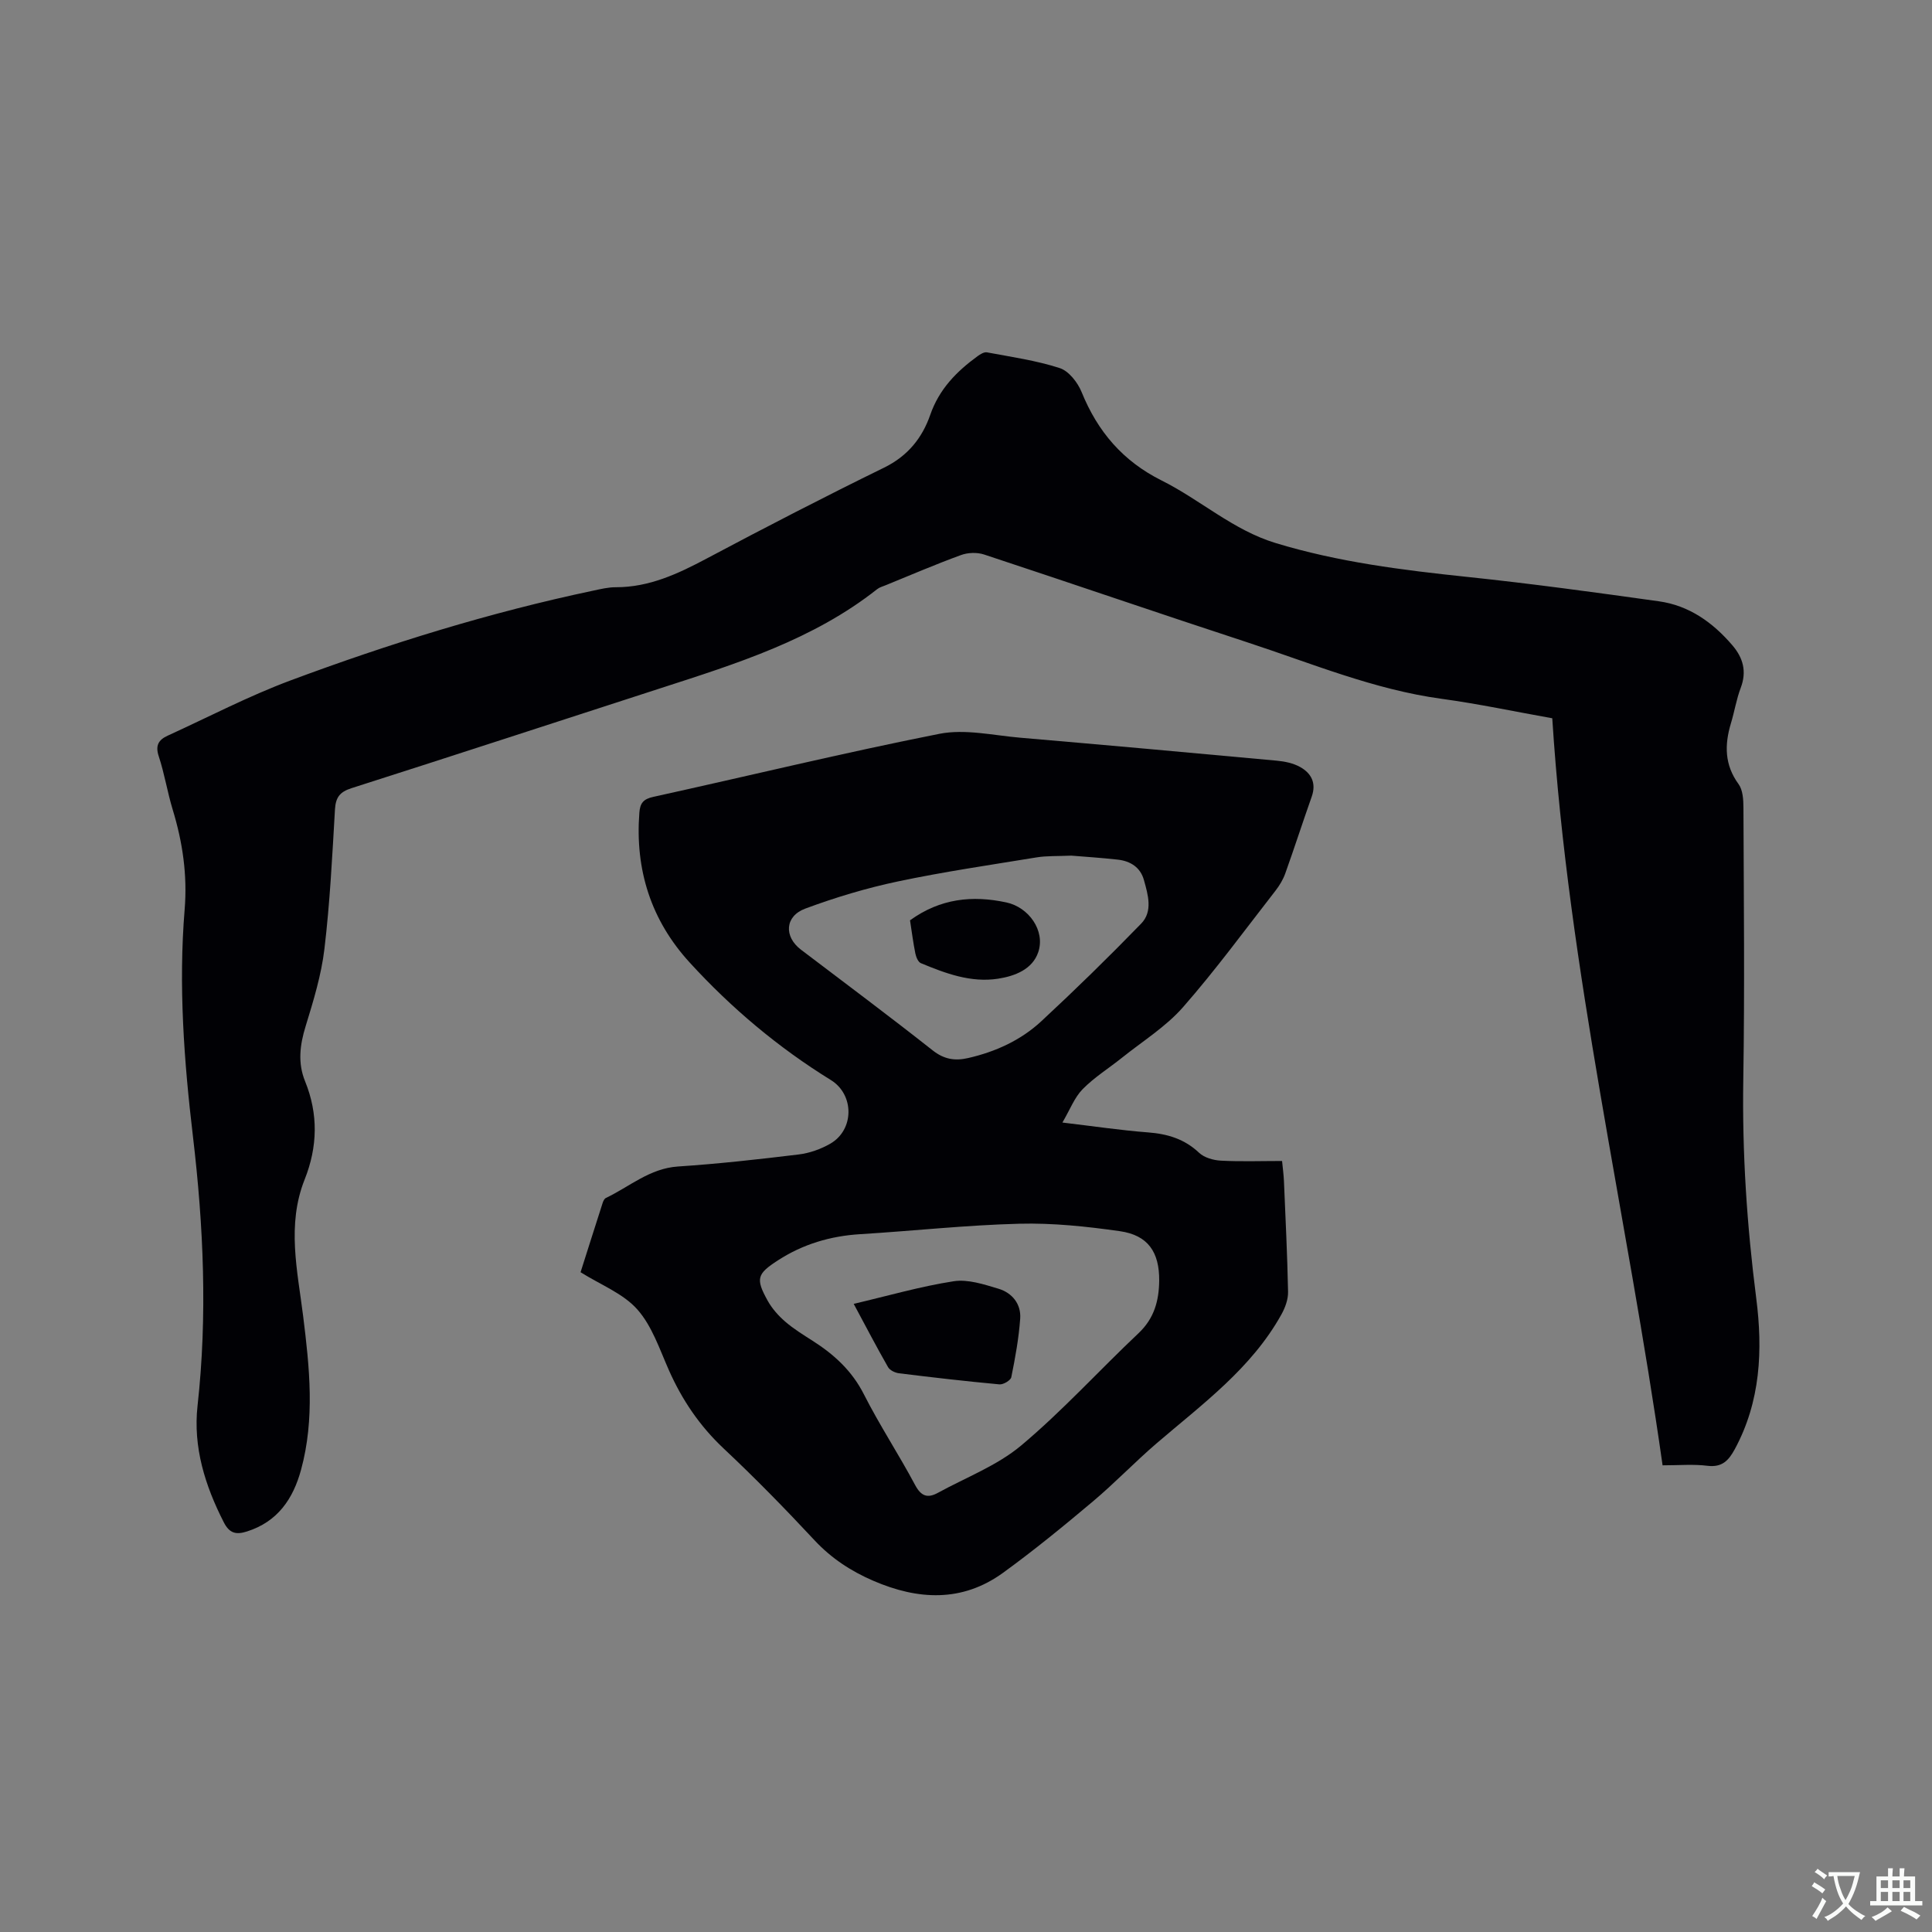
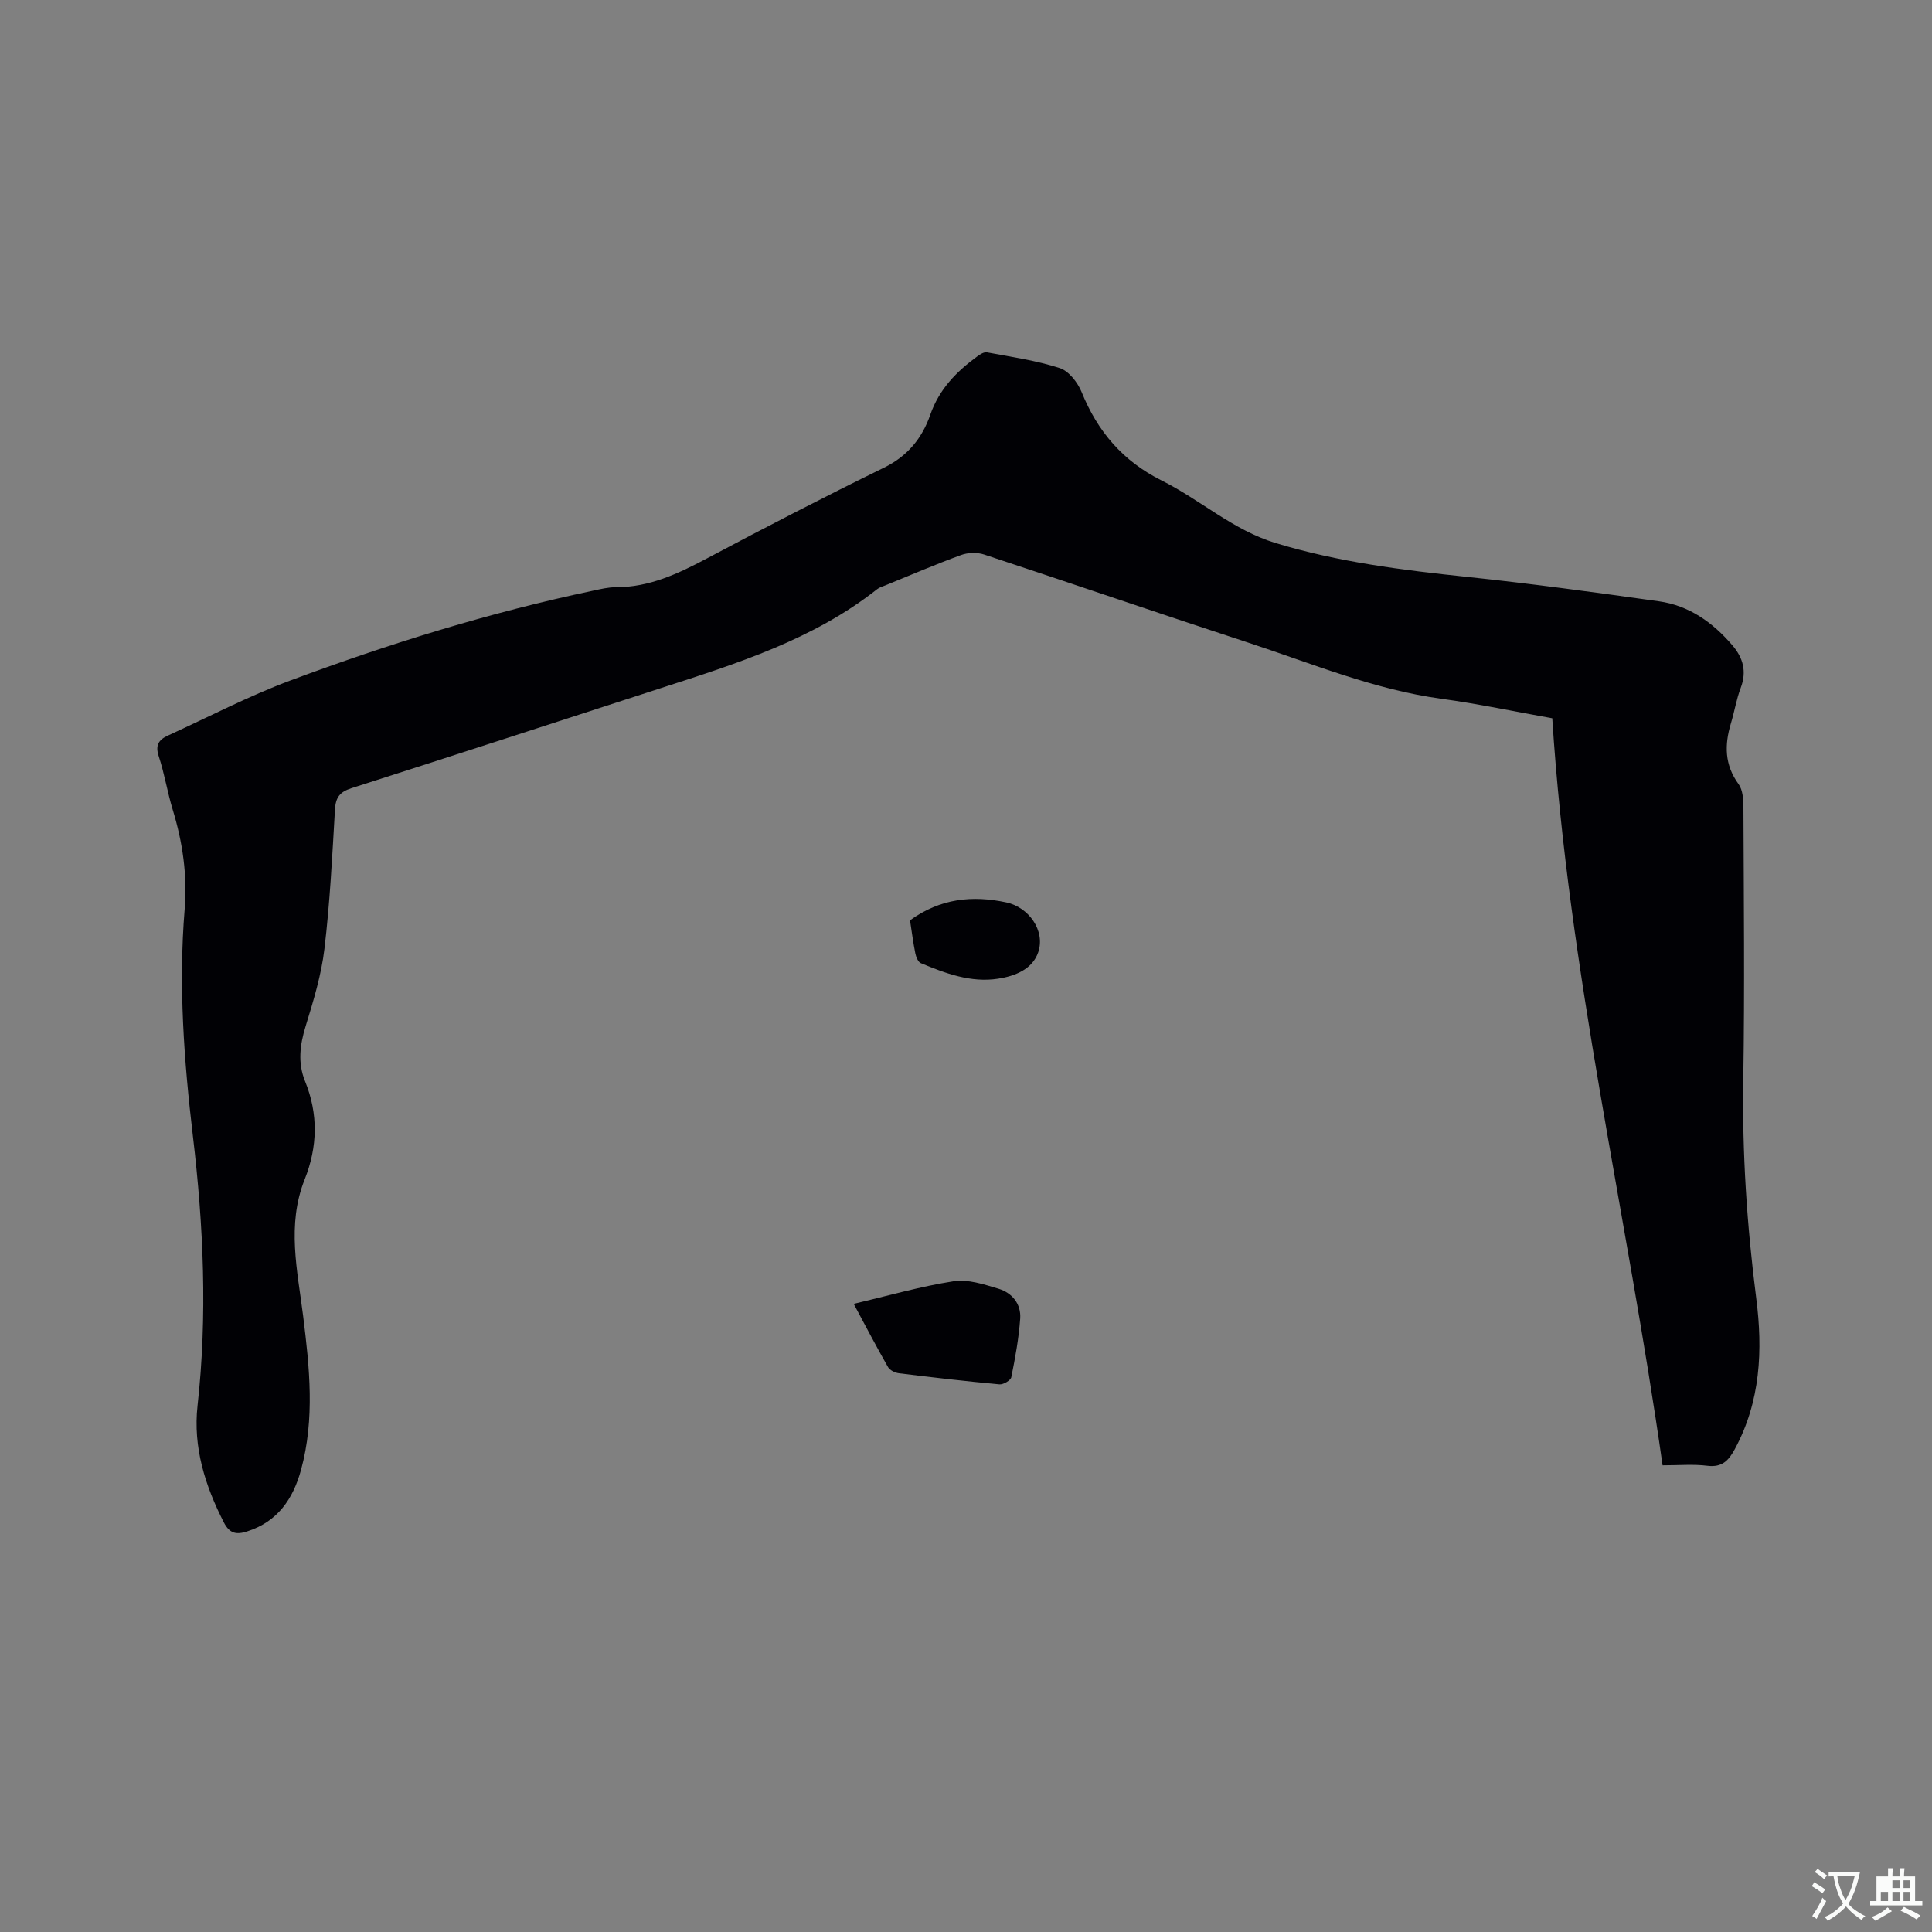
<svg xmlns="http://www.w3.org/2000/svg" enable-background="new 0 0 400 400" viewBox="0 0 400 400">
  <rect x="0" y="0" width="400" height="400" fill="#808080" stroke="none" />
  <g fill="#010105">
    <path d="m344.22 303.38c-7.35-51.81-19.52-102.43-22.84-154.67-7.75-1.38-15.29-2.99-22.92-4.03-13.99-1.91-26.92-7.34-40.18-11.68-18.21-5.96-36.32-12.19-54.52-18.19-1.45-.48-3.36-.42-4.8.11-5.27 1.92-10.42 4.14-15.62 6.26-.59.24-1.24.41-1.72.79-13.27 10.48-29.06 15.41-44.8 20.5-21.35 6.91-42.67 13.89-64.04 20.71-2.44.78-3.28 1.91-3.43 4.42-.56 9.63-1.04 19.28-2.18 28.85-.64 5.42-2.28 10.76-3.89 16.01-1.2 3.88-1.66 7.61-.12 11.4 2.77 6.81 2.6 13.6-.09 20.35-3.73 9.38-1.48 18.89-.31 28.25 1.33 10.69 2.45 21.27-.43 31.84-1.65 6.06-4.87 10.76-11.19 12.77-2.17.69-3.59.48-4.8-1.88-3.89-7.62-6.39-15.58-5.44-24.15 2.07-18.66 1.24-37.24-.96-55.81-1.85-15.6-3-31.24-1.71-46.94.58-7.09-.41-13.9-2.47-20.65-1.11-3.64-1.7-7.45-2.89-11.05-.75-2.26-.04-3.41 1.83-4.27 8.46-3.86 16.75-8.2 25.44-11.44 20.45-7.62 41.27-14.08 62.66-18.59 1.55-.33 3.14-.72 4.7-.71 6.92.01 12.86-2.78 18.81-5.94 12.15-6.46 24.39-12.78 36.75-18.83 4.88-2.39 7.88-6.15 9.53-10.9 1.85-5.34 5.44-8.98 9.78-12.15.56-.41 1.37-.92 1.96-.81 5.06.95 10.21 1.68 15.08 3.26 1.88.61 3.72 2.98 4.53 4.97 3.32 8.19 8.56 14.31 16.58 18.31 8.01 4 14.77 10.26 23.58 12.94 12.95 3.94 26.25 5.6 39.66 7.01 13.26 1.39 26.47 3.2 39.68 5.05 6.25.87 11.16 4.36 15.22 9.1 2.24 2.61 3.02 5.43 1.74 8.82-.9 2.36-1.29 4.91-2.03 7.34-1.34 4.45-1.34 8.59 1.58 12.59.89 1.22 1 3.2 1.01 4.84.07 18.77.27 37.54-.03 56.31-.25 15.19.75 30.24 2.68 45.3 1.38 10.72.91 21.38-4.46 31.28-1.28 2.35-2.63 3.76-5.61 3.41-2.9-.37-5.89-.1-9.32-.1z" />
-     <path d="m219.96 232.41c6.57.78 12.12 1.61 17.71 2.04 4.05.31 7.55 1.35 10.59 4.22 1.08 1.02 2.96 1.55 4.51 1.63 4.11.22 8.25.07 12.67.07.15 1.53.33 2.87.39 4.21.32 7.62.7 15.25.85 22.88.03 1.55-.59 3.26-1.36 4.65-6.23 11.23-16.44 18.63-25.91 26.76-4.49 3.86-8.6 8.17-13.13 11.98-6.06 5.1-12.2 10.13-18.61 14.78-8.48 6.15-17.62 5.64-26.85 1.66-4.61-1.99-8.68-4.64-12.18-8.39-6.07-6.51-12.3-12.89-18.79-18.98-4.97-4.67-8.62-10.05-11.36-16.23-1.93-4.35-3.5-9.18-6.56-12.61-2.94-3.3-7.59-5.08-11.73-7.68 1.5-4.71 3.02-9.53 4.57-14.34.12-.38.35-.88.67-1.03 4.9-2.34 9.07-6.13 14.94-6.52 8.34-.55 16.67-1.48 24.97-2.49 2.25-.27 4.58-1.1 6.55-2.23 4.99-2.88 5.01-10.16.12-13.18-10.9-6.73-20.61-14.9-29.23-24.33-8-8.75-11.32-19.17-10.42-31 .15-2.03.85-2.85 2.9-3.3 19.74-4.34 39.4-9.13 59.22-13.05 5.31-1.05 11.13.32 16.69.8 17.73 1.52 35.45 3.12 53.17 4.76 1.65.15 3.41.52 4.83 1.31 2.31 1.29 3.39 3.32 2.4 6.13-1.87 5.29-3.59 10.63-5.48 15.91-.45 1.26-1.18 2.48-2.01 3.55-6.32 8.11-12.4 16.43-19.17 24.15-3.56 4.05-8.34 7.02-12.61 10.44-2.72 2.18-5.73 4.05-8.15 6.51-1.69 1.71-2.6 4.19-4.2 6.92zm20.04 32.75c.05-5.92-2.31-9.43-8.16-10.26-6.88-.98-13.89-1.72-20.82-1.54-10.98.28-21.93 1.49-32.91 2.16-6.17.38-11.85 2.06-17.03 5.41-4.36 2.82-4.68 3.79-2.14 8.37.9 1.62 2.22 3.11 3.62 4.32 1.75 1.51 3.76 2.75 5.72 4 4.43 2.83 8.11 6.19 10.57 11.04 3.25 6.41 7.23 12.45 10.61 18.79 1.25 2.34 2.58 2.79 4.71 1.63 5.81-3.19 12.27-5.63 17.26-9.81 8.57-7.19 16.15-15.56 24.31-23.26 3.23-3.06 4.21-6.7 4.26-10.85zm-18.19-88.01c-2.95.13-5.1.02-7.17.36-9.61 1.57-19.26 2.98-28.78 4.99-6.48 1.37-12.9 3.3-19.12 5.61-4.27 1.58-4.46 5.81-.91 8.51 9.11 6.92 18.29 13.76 27.27 20.85 2.37 1.87 4.63 2.21 7.33 1.59 5.68-1.3 10.91-3.68 15.16-7.62 7.06-6.55 13.96-13.3 20.67-20.21 2.46-2.53 1.43-5.97.58-9.02-.73-2.64-2.8-3.94-5.41-4.23-3.47-.39-6.96-.61-9.62-.83z" />
    <path d="m176.75 269.95c7.15-1.68 13.85-3.62 20.69-4.68 2.95-.46 6.26.64 9.26 1.54 2.85.85 4.74 3.16 4.52 6.21-.29 4.06-1.03 8.11-1.84 12.11-.13.66-1.65 1.56-2.45 1.49-6.95-.64-13.88-1.44-20.81-2.3-.81-.1-1.89-.62-2.26-1.27-2.4-4.2-4.63-8.48-7.11-13.1z" />
    <path d="m188.41 190.54c6.28-4.54 12.93-5.21 19.95-3.7 4.62.99 8.1 5.84 6.6 10.29-1.2 3.56-4.83 4.96-8.32 5.5-5.65.87-10.88-1.1-15.99-3.22-.57-.24-.99-1.28-1.14-2.02-.46-2.29-.75-4.6-1.1-6.85z" />
  </g>
  <path d="m377.9 391.2c-.2.3-.4.5-.6.8-.7-.6-1.4-1-2.2-1.5.2-.3.4-.5.5-.8.6.4 1.4.8 2.3 1.5zm-1.8 6.1c-.2-.2-.5-.4-.9-.6.4-.6.8-1.2 1.2-1.9s.7-1.3.9-1.9c.3.3.5.5.8.7-.7 1.3-1.4 2.6-2 3.7zm2.2-9c-.3.3-.5.5-.6.8-.6-.6-1.3-1.1-2-1.5.3-.3.5-.5.6-.7.6.5 1.3.9 2 1.4zm.3.2v-.9h2 4.5c-.3 1.3-.6 2.5-1 3.6s-.9 2.1-1.4 3c.4.5 1 1 1.6 1.4s1.2.8 1.9 1.1c-.3.2-.5.4-.8.8-.4-.3-1-.7-1.6-1.2s-1.2-1.1-1.6-1.6c-.5.6-1.1 1.1-1.7 1.6s-1.4.9-2.1 1.4c-.1-.3-.3-.5-.7-.8.6-.2 1.2-.5 1.9-1s1.4-1.1 2-1.8c-.5-.8-.9-1.6-1.2-2.5s-.6-2-.8-3.2c-.4.1-.7.1-1 .1zm2.5 2.7c.3 1 .7 1.7 1 2.2.3-.5.6-1.1 1-2s.6-1.9.9-3h-3.2-.4c.1.9.3 1.8.7 2.8z" fill="#fafbfa" />
-   <path d="m396.5 388.5v1.5 3.6h1.5v.9c-.4 0-1 0-1.7 0h-7.9c-.5 0-.9 0-1.2 0v-.9h1.3v-3.5c0-.7 0-1.2 0-1.6h2.4c0-.8 0-1.4 0-1.7h1c0 .3-.1.8-.1 1.7h1.5c0-.8 0-1.4 0-1.7h1c0 .3-.1.9-.1 1.7zm-8.2 9.2c-.2-.3-.5-.5-.8-.8.8-.3 1.4-.6 1.9-.9s1-.7 1.4-1.1c.3.3.6.5.9.8-1.6 1-2.8 1.6-3.4 2zm2.6-6.8v-1.6h-1.5v1.6zm0 2.7v-1.9h-1.5v1.9zm2.4-2.7v-1.6h-1.5v1.6zm0 2.7v-1.9h-1.5v1.9zm.2 2 .7-.8c.4.2.9.5 1.6.8s1.3.7 1.8 1c-.3.3-.5.5-.8.8-.4-.3-1.5-1-3.3-1.8zm2-4.7v-1.6h-1.4v1.6zm0 2.7v-1.9h-1.4v1.9z" fill="#fafbfa" />
+   <path d="m396.5 388.5v1.5 3.6h1.5v.9c-.4 0-1 0-1.7 0h-7.9c-.5 0-.9 0-1.2 0v-.9h1.3v-3.5c0-.7 0-1.2 0-1.6h2.4c0-.8 0-1.4 0-1.7h1c0 .3-.1.8-.1 1.7h1.5c0-.8 0-1.4 0-1.7h1c0 .3-.1.9-.1 1.7zm-8.2 9.2c-.2-.3-.5-.5-.8-.8.8-.3 1.4-.6 1.9-.9s1-.7 1.4-1.1c.3.3.6.5.9.8-1.6 1-2.8 1.6-3.4 2zm2.6-6.8v-1.6v1.6zm0 2.7v-1.9h-1.5v1.9zm2.4-2.7v-1.6h-1.5v1.6zm0 2.7v-1.9h-1.5v1.9zm.2 2 .7-.8c.4.2.9.5 1.6.8s1.3.7 1.8 1c-.3.3-.5.5-.8.8-.4-.3-1.5-1-3.3-1.8zm2-4.7v-1.6h-1.4v1.6zm0 2.7v-1.9h-1.4v1.9z" fill="#fafbfa" />
</svg>